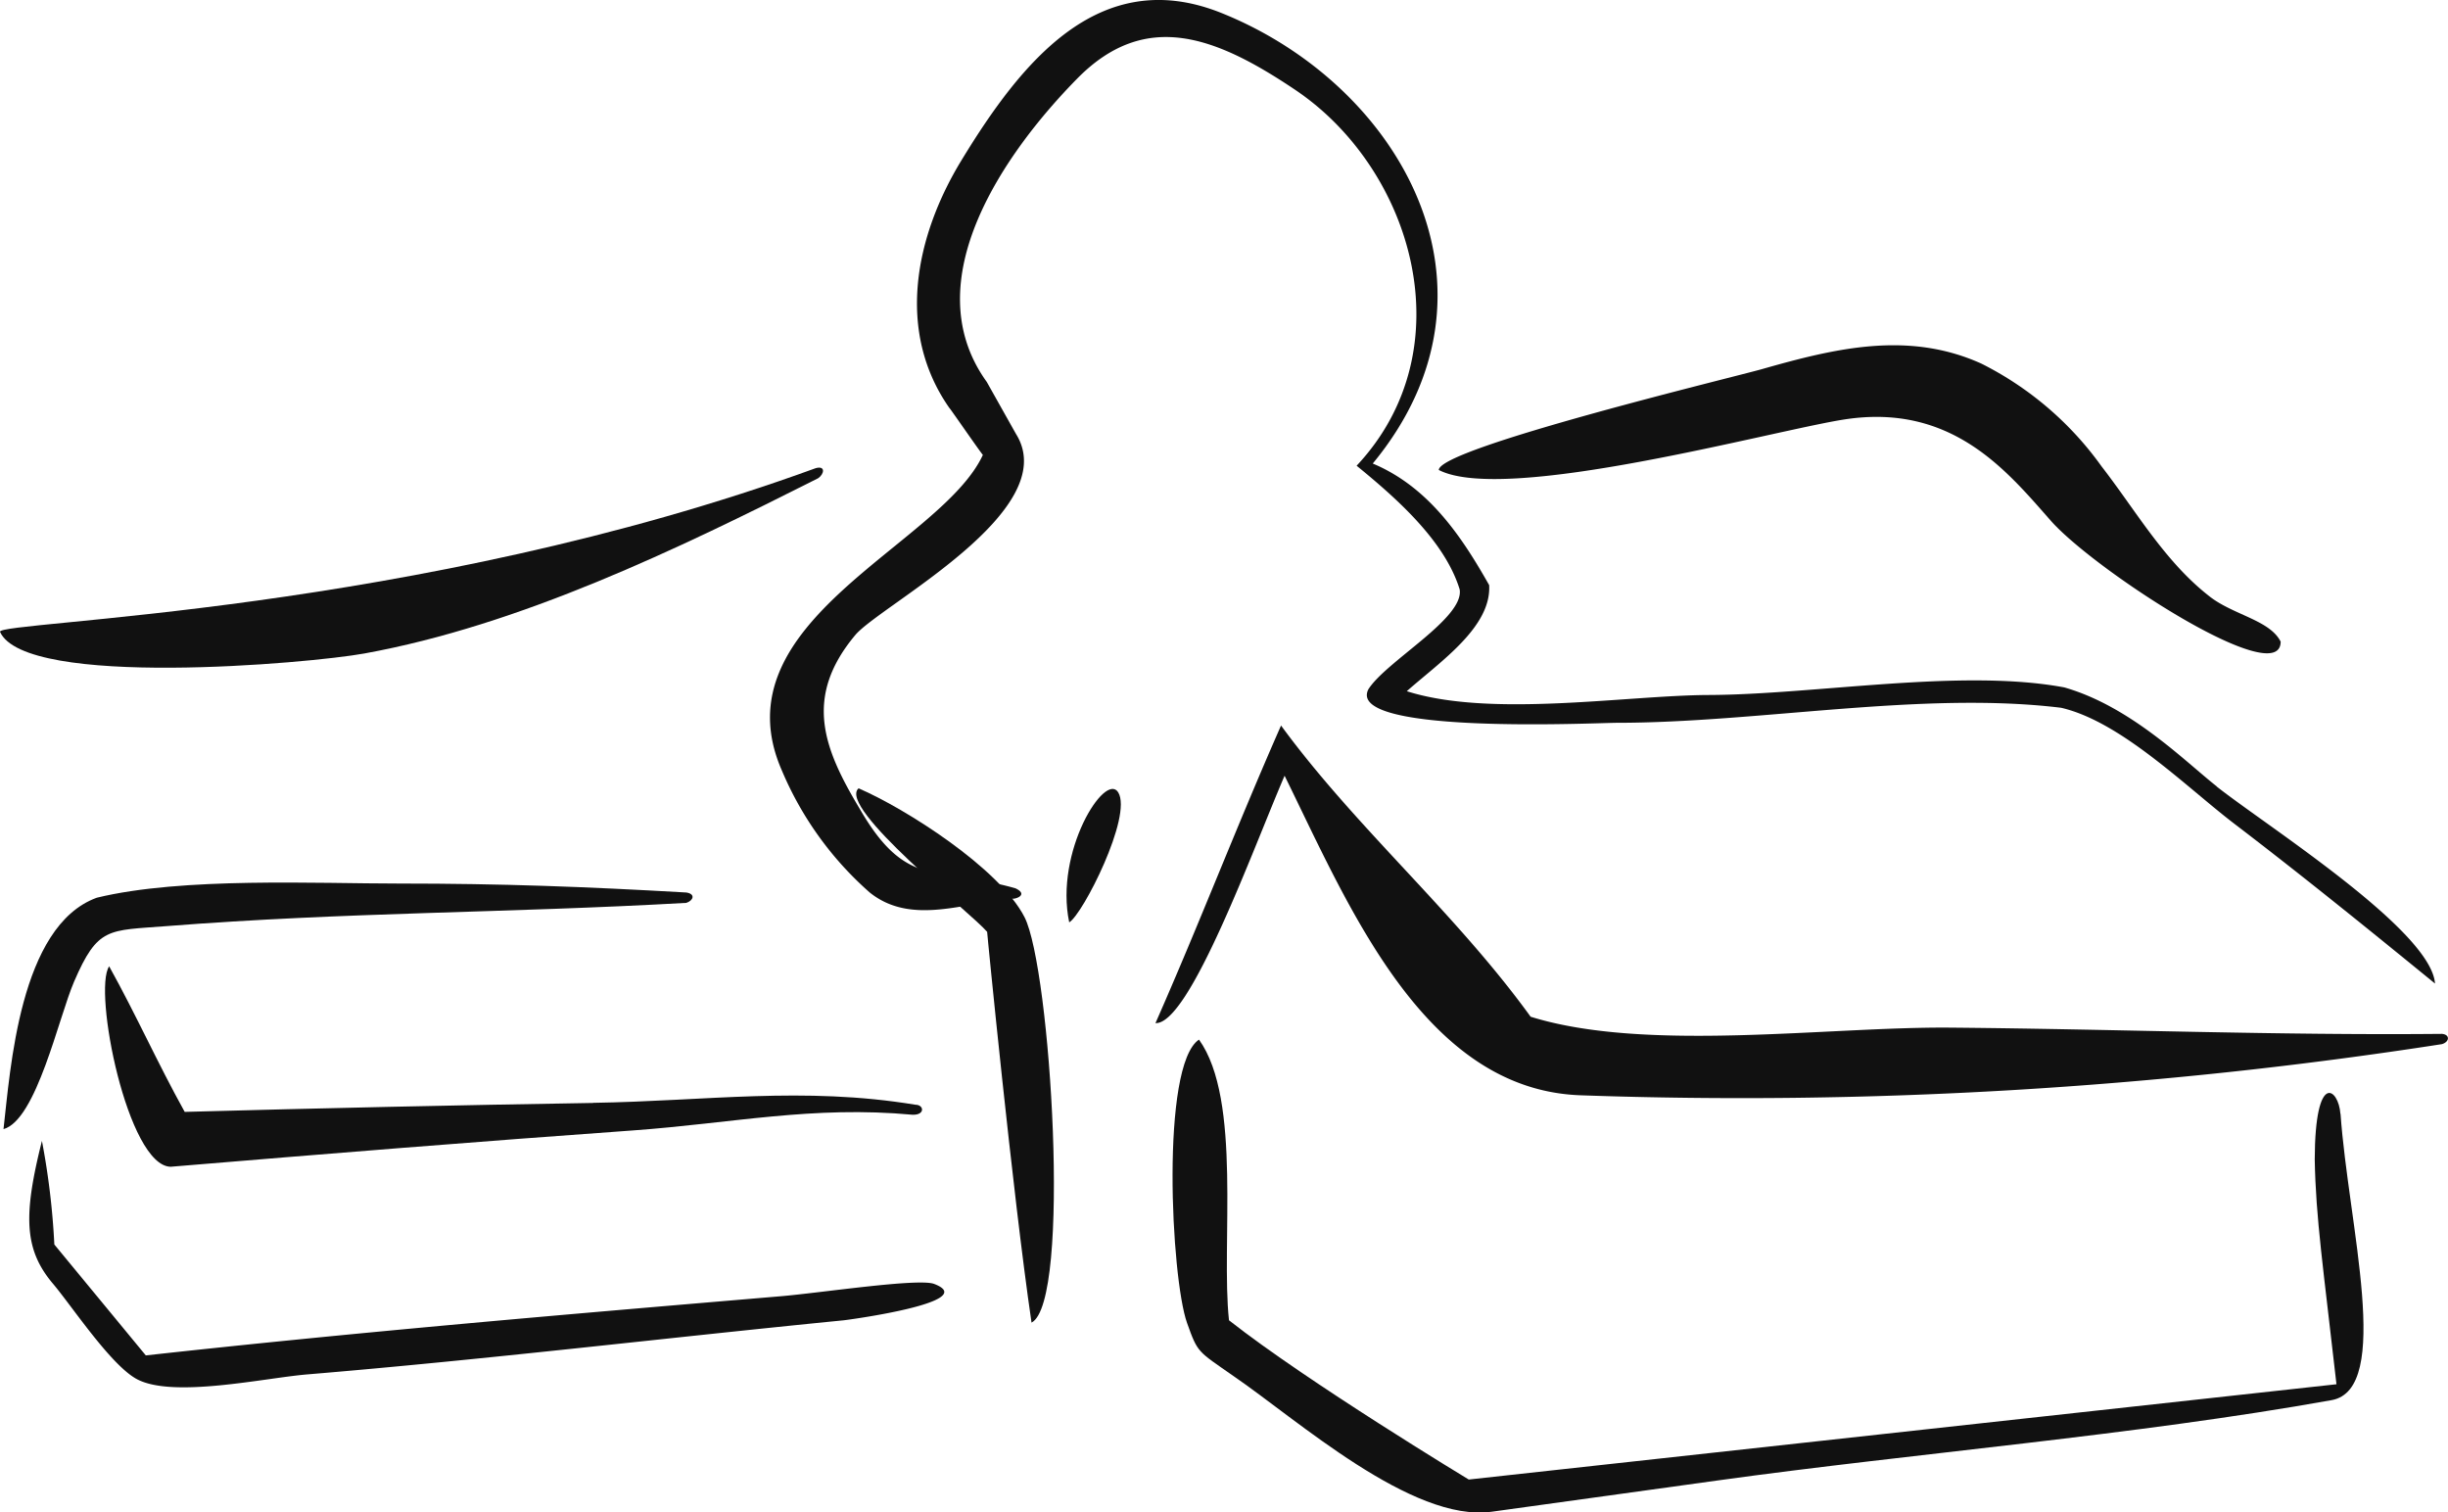
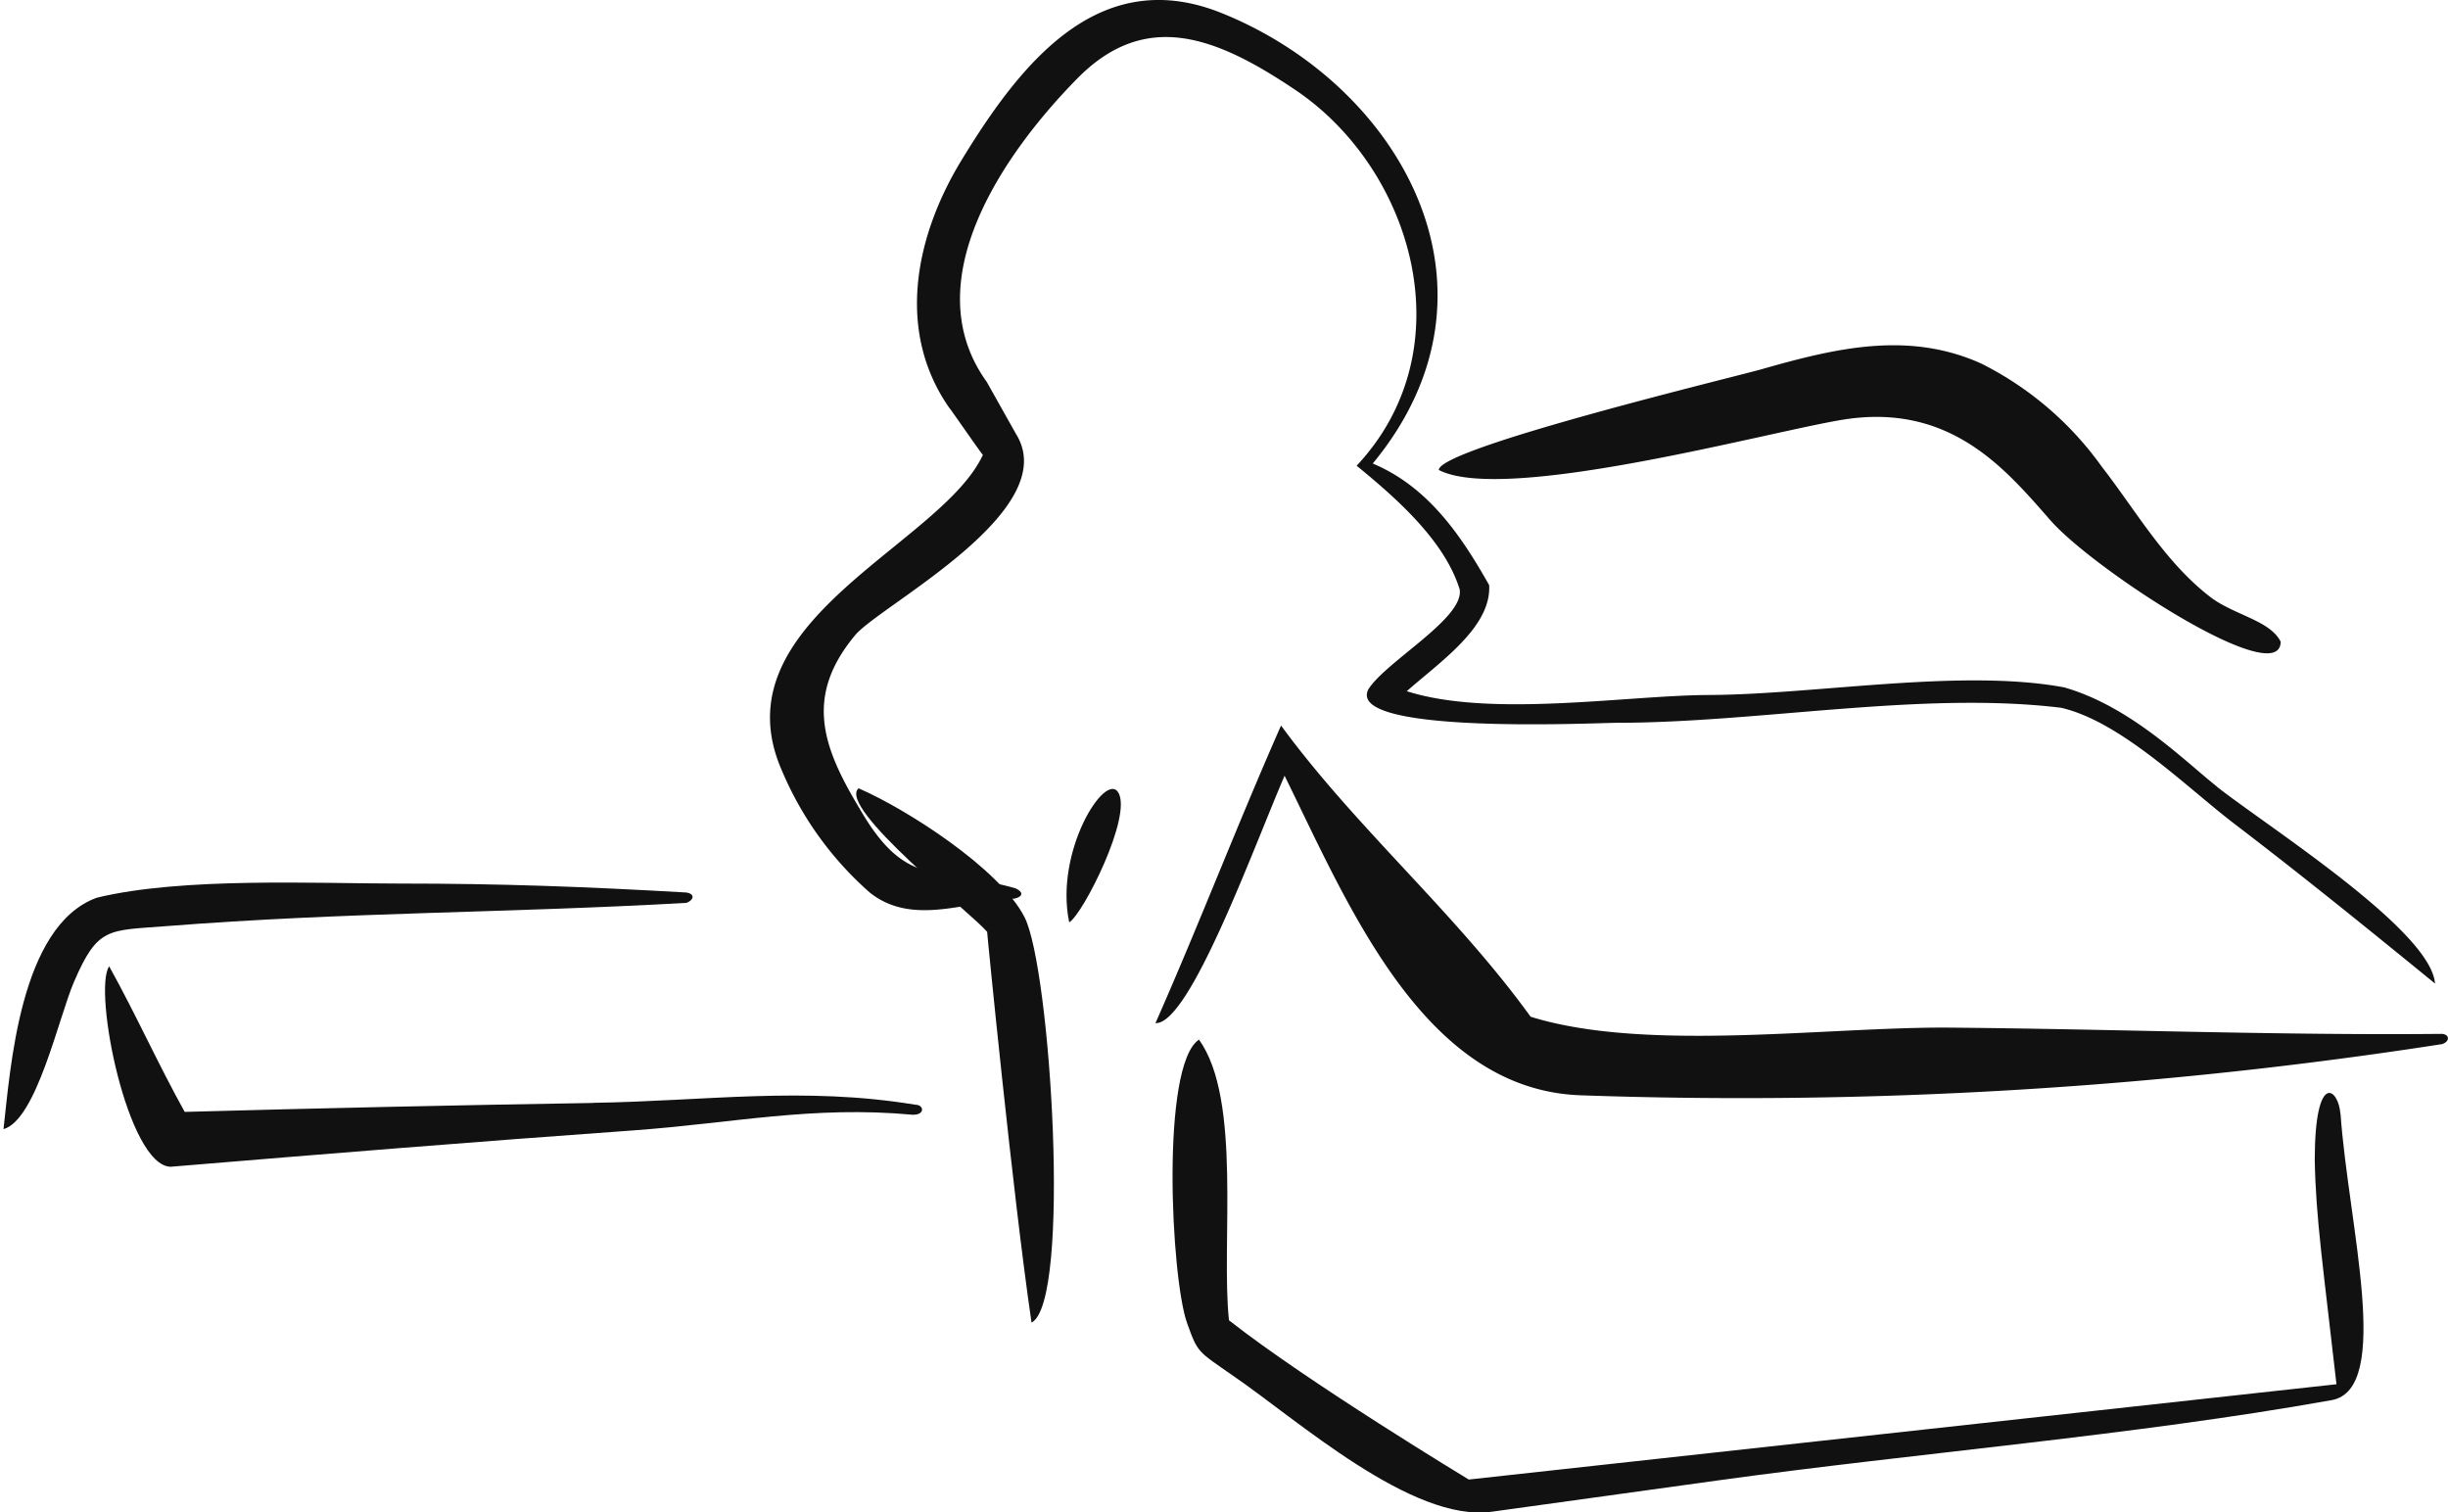
<svg xmlns="http://www.w3.org/2000/svg" width="129.212" height="79.826" viewBox="0 0 129.212 79.826">
  <g id="Gruppe_1261" data-name="Gruppe 1261" transform="translate(-517.143 -1676.453)">
    <path id="Pfad_1897" data-name="Pfad 1897" d="M313.254,441.476c.361-3.113.839-10.729,4.924-12.214,4.529-1.1,11.626-.744,16-.747,5.371,0,9.753.164,15.117.472.511.08.359.433,0,.547-9.466.539-17.967.484-27.417,1.226-3.112.244-3.643.022-4.9,2.935-.817,1.891-1.98,7.29-3.724,7.781" transform="translate(204.074 1294.571)" fill="#111" />
    <path id="Pfad_1898" data-name="Pfad 1898" d="M348.054,442.9q-10.783.176-21.559.472c-1.444-2.6-2.543-5.082-3.987-7.683-.868,1.26.972,10.526,3.243,10.579,8.132-.677,16.269-1.336,24.409-1.918,5.257-.38,9.481-1.317,14.757-.827.676.016.6-.532.145-.529-5.918-.976-11.046-.193-17.008-.1" transform="translate(200.397 1291.765)" fill="#111" />
    <path id="Pfad_1899" data-name="Pfad 1899" d="M473.2,431.128c-8.63.083-17.278-.256-25.907-.33-6.467-.054-16.057,1.321-22.143-.576-3.977-5.5-9.213-9.96-13.173-15.369-2.321,5.263-4.307,10.448-6.628,15.707,1.8.085,5.163-9.228,6.815-13.057,3.4,6.9,7.351,16.578,15.63,16.866a241.192,241.192,0,0,0,45.459-2.7c.428-.13.428-.536-.053-.544" transform="translate(172.783 1299.892)" fill="#111" />
    <path id="Pfad_1900" data-name="Pfad 1900" d="M447.4,394.144c-1.714-1.355-4.541-4.219-8.045-5.225-5.426-1.016-13.156.38-18.771.4-4.348.019-11.5,1.213-15.935-.2,1.728-1.535,4.48-3.381,4.347-5.6-1.467-2.594-3.211-5.187-6.144-6.416,7.6-9.2,1.476-19.992-8.018-23.792-6.431-2.556-10.546,2.622-13.695,7.794-2.425,3.98-3.486,9.006-.623,13.082-.081-.152,1.738,2.485,1.758,2.458-2.2,4.776-14.07,8.781-10.609,16.663a17.737,17.737,0,0,0,4.636,6.435c2.228,1.786,5.078.487,7.627.324.333-.062.61-.289.064-.546-4.15-1.172-5.736.1-8.218-4.193-1.914-3.185-2.979-5.89-.239-9.17,1.314-1.574,11.021-6.561,8.487-10.615l-1.544-2.749c-3.855-5.342,1-12.176,4.783-16.017,3.63-3.686,7.368-2.173,11.506.608,6.189,4.161,9.025,13.651,3.234,19.833,2.053,1.678,4.646,3.943,5.438,6.527.257,1.517-3.872,3.785-4.817,5.27-1.245,2.425,12.058,1.771,13.116,1.771,7.477,0,16.129-1.688,23.454-.792,3.17.741,6.577,4.162,9.129,6.115,3.591,2.739,7.1,5.583,10.6,8.439-.21-2.819-8.867-8.3-11.527-10.4" transform="translate(186.749 1323.815)" fill="#111" />
-     <path id="Pfad_1901" data-name="Pfad 1901" d="M316.218,450.408a39.555,39.555,0,0,1,.654,5.466l4.828,5.854c11.149-1.231,22.331-2.177,33.507-3.122,2.073-.174,7.271-.965,8.1-.652,2.52.953-4.6,1.907-4.781,1.922-9.425.931-18.885,2.071-28.325,2.856-2.254.191-7.078,1.267-8.974.247-1.375-.738-3.423-3.847-4.427-5.035-1.539-1.817-1.564-3.635-.583-7.537" transform="translate(203.139 1286.262)" fill="#111" />
    <path id="Pfad_1902" data-name="Pfad 1902" d="M468.506,445.073c-.093-1.327-1.339-2.322-1.355,2.406.054,3.1.452,5.719,1.147,11.869q-22.9,2.513-45.8,5.029s-8.525-5.153-12.656-8.405c-.433-4,.7-11.641-1.584-14.814-2.034,1.365-1.473,12.594-.63,14.954.572,1.6.547,1.471,2.447,2.8,3.335,2.277,9.424,7.749,13.642,7.163q5.961-.826,11.923-1.65c10.441-1.445,22.021-2.379,32.4-4.238,3.242-.579.879-9.3.473-15.111" transform="translate(172.17 1290.164)" fill="#111" />
    <path id="Pfad_1903" data-name="Pfad 1903" d="M394.248,447.953c-1.005-6.843-2.354-20.651-2.343-20.622-.809-.968-7.936-6.586-6.785-7.575,2.473,1.065,7.441,4.222,8.759,6.8,1.38,2.7,2.484,20.309.368,21.4" transform="translate(177.342 1298.304)" fill="#111" />
    <path id="Pfad_1904" data-name="Pfad 1904" d="M403.28,427.783c-.785-3.734,1.9-7.977,2.587-6.859.766,1.242-1.875,6.451-2.587,6.859" transform="translate(170.299 1297.35)" fill="#111" />
-     <path id="Pfad_1905" data-name="Pfad 1905" d="M312.943,401.959c-.167-.573,21.9-.928,43.058-8.639.526-.143.45.314.121.535-7.433,3.75-15.723,7.753-23.947,9.247-2.916.532-17.895,1.85-19.232-1.143" transform="translate(204.201 1307.841)" fill="#111" />
    <path id="Pfad_1906" data-name="Pfad 1906" d="M430.565,389.32c0-1.163,15.791-4.953,17.092-5.334,3.866-1.1,7.7-2.017,11.544-.282a17.371,17.371,0,0,1,6.349,5.429c1.789,2.306,3.3,4.968,5.623,6.8,1.249,1.029,3.239,1.283,3.827,2.445,0,2.615-9.828-3.771-12.132-6.381s-5.207-6.223-10.894-5.345c-3.762.582-17.886,4.484-21.41,2.667" transform="translate(162.522 1311.939)" fill="#111" />
  </g>
</svg>